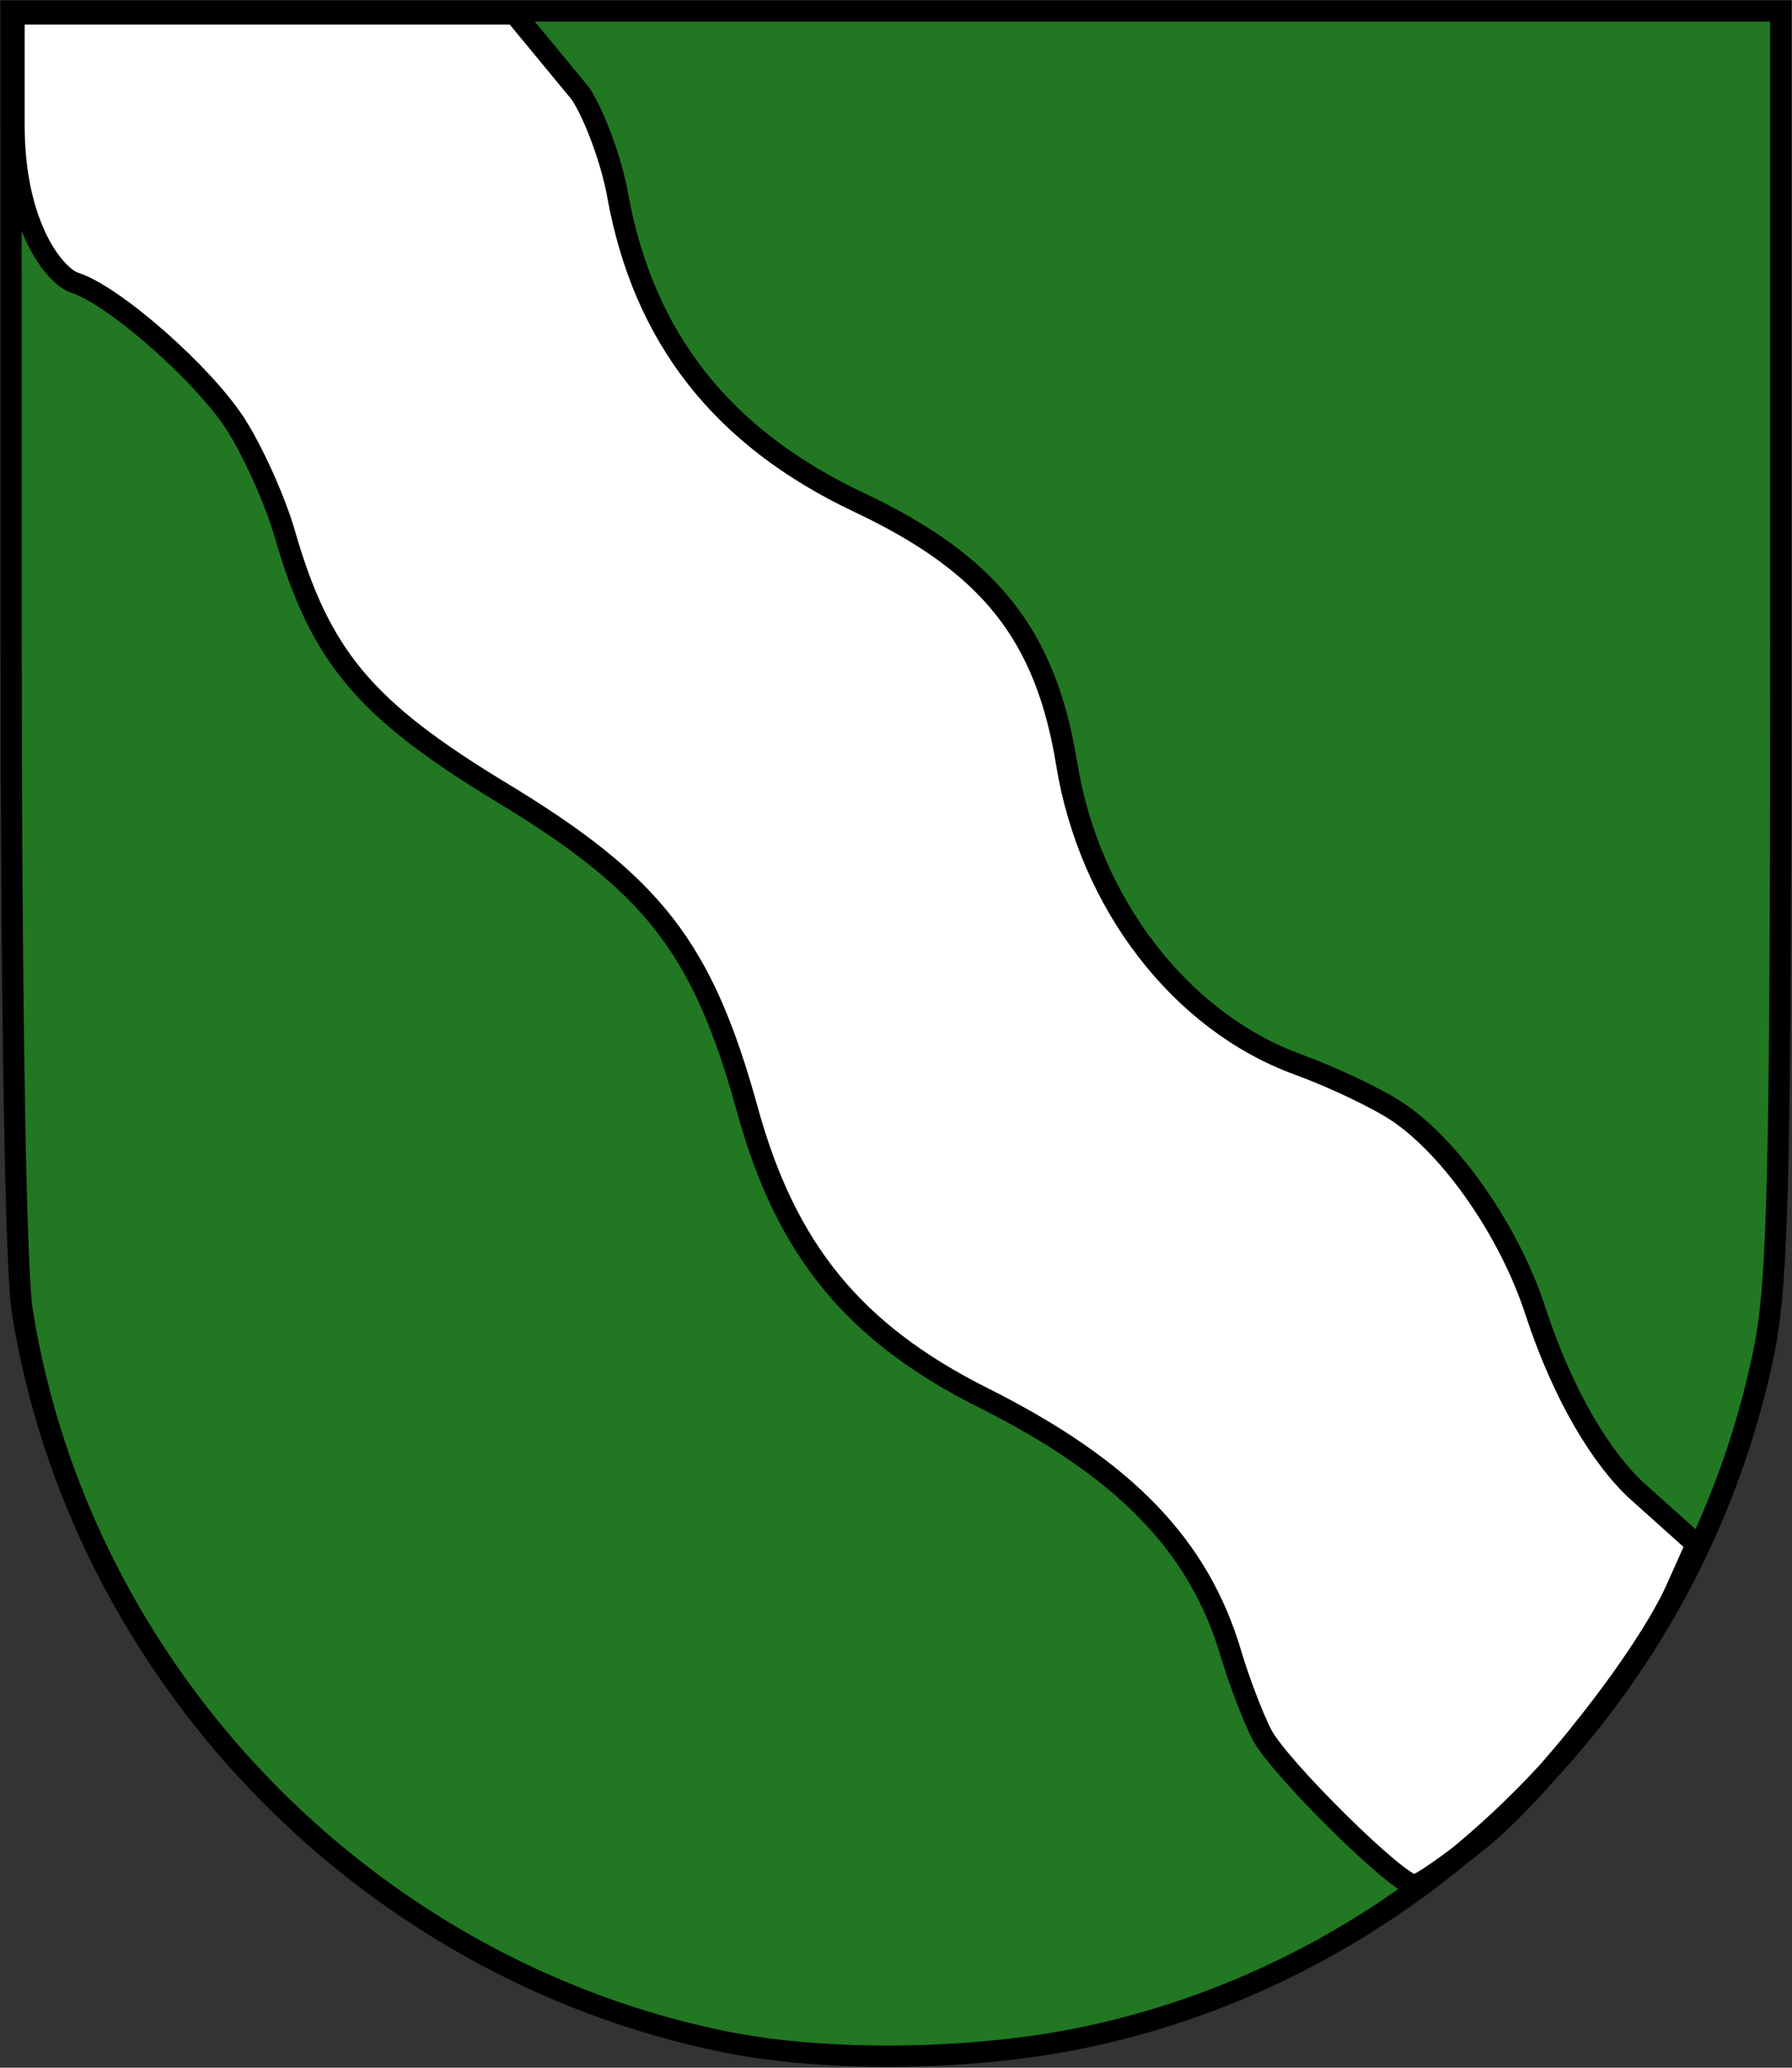
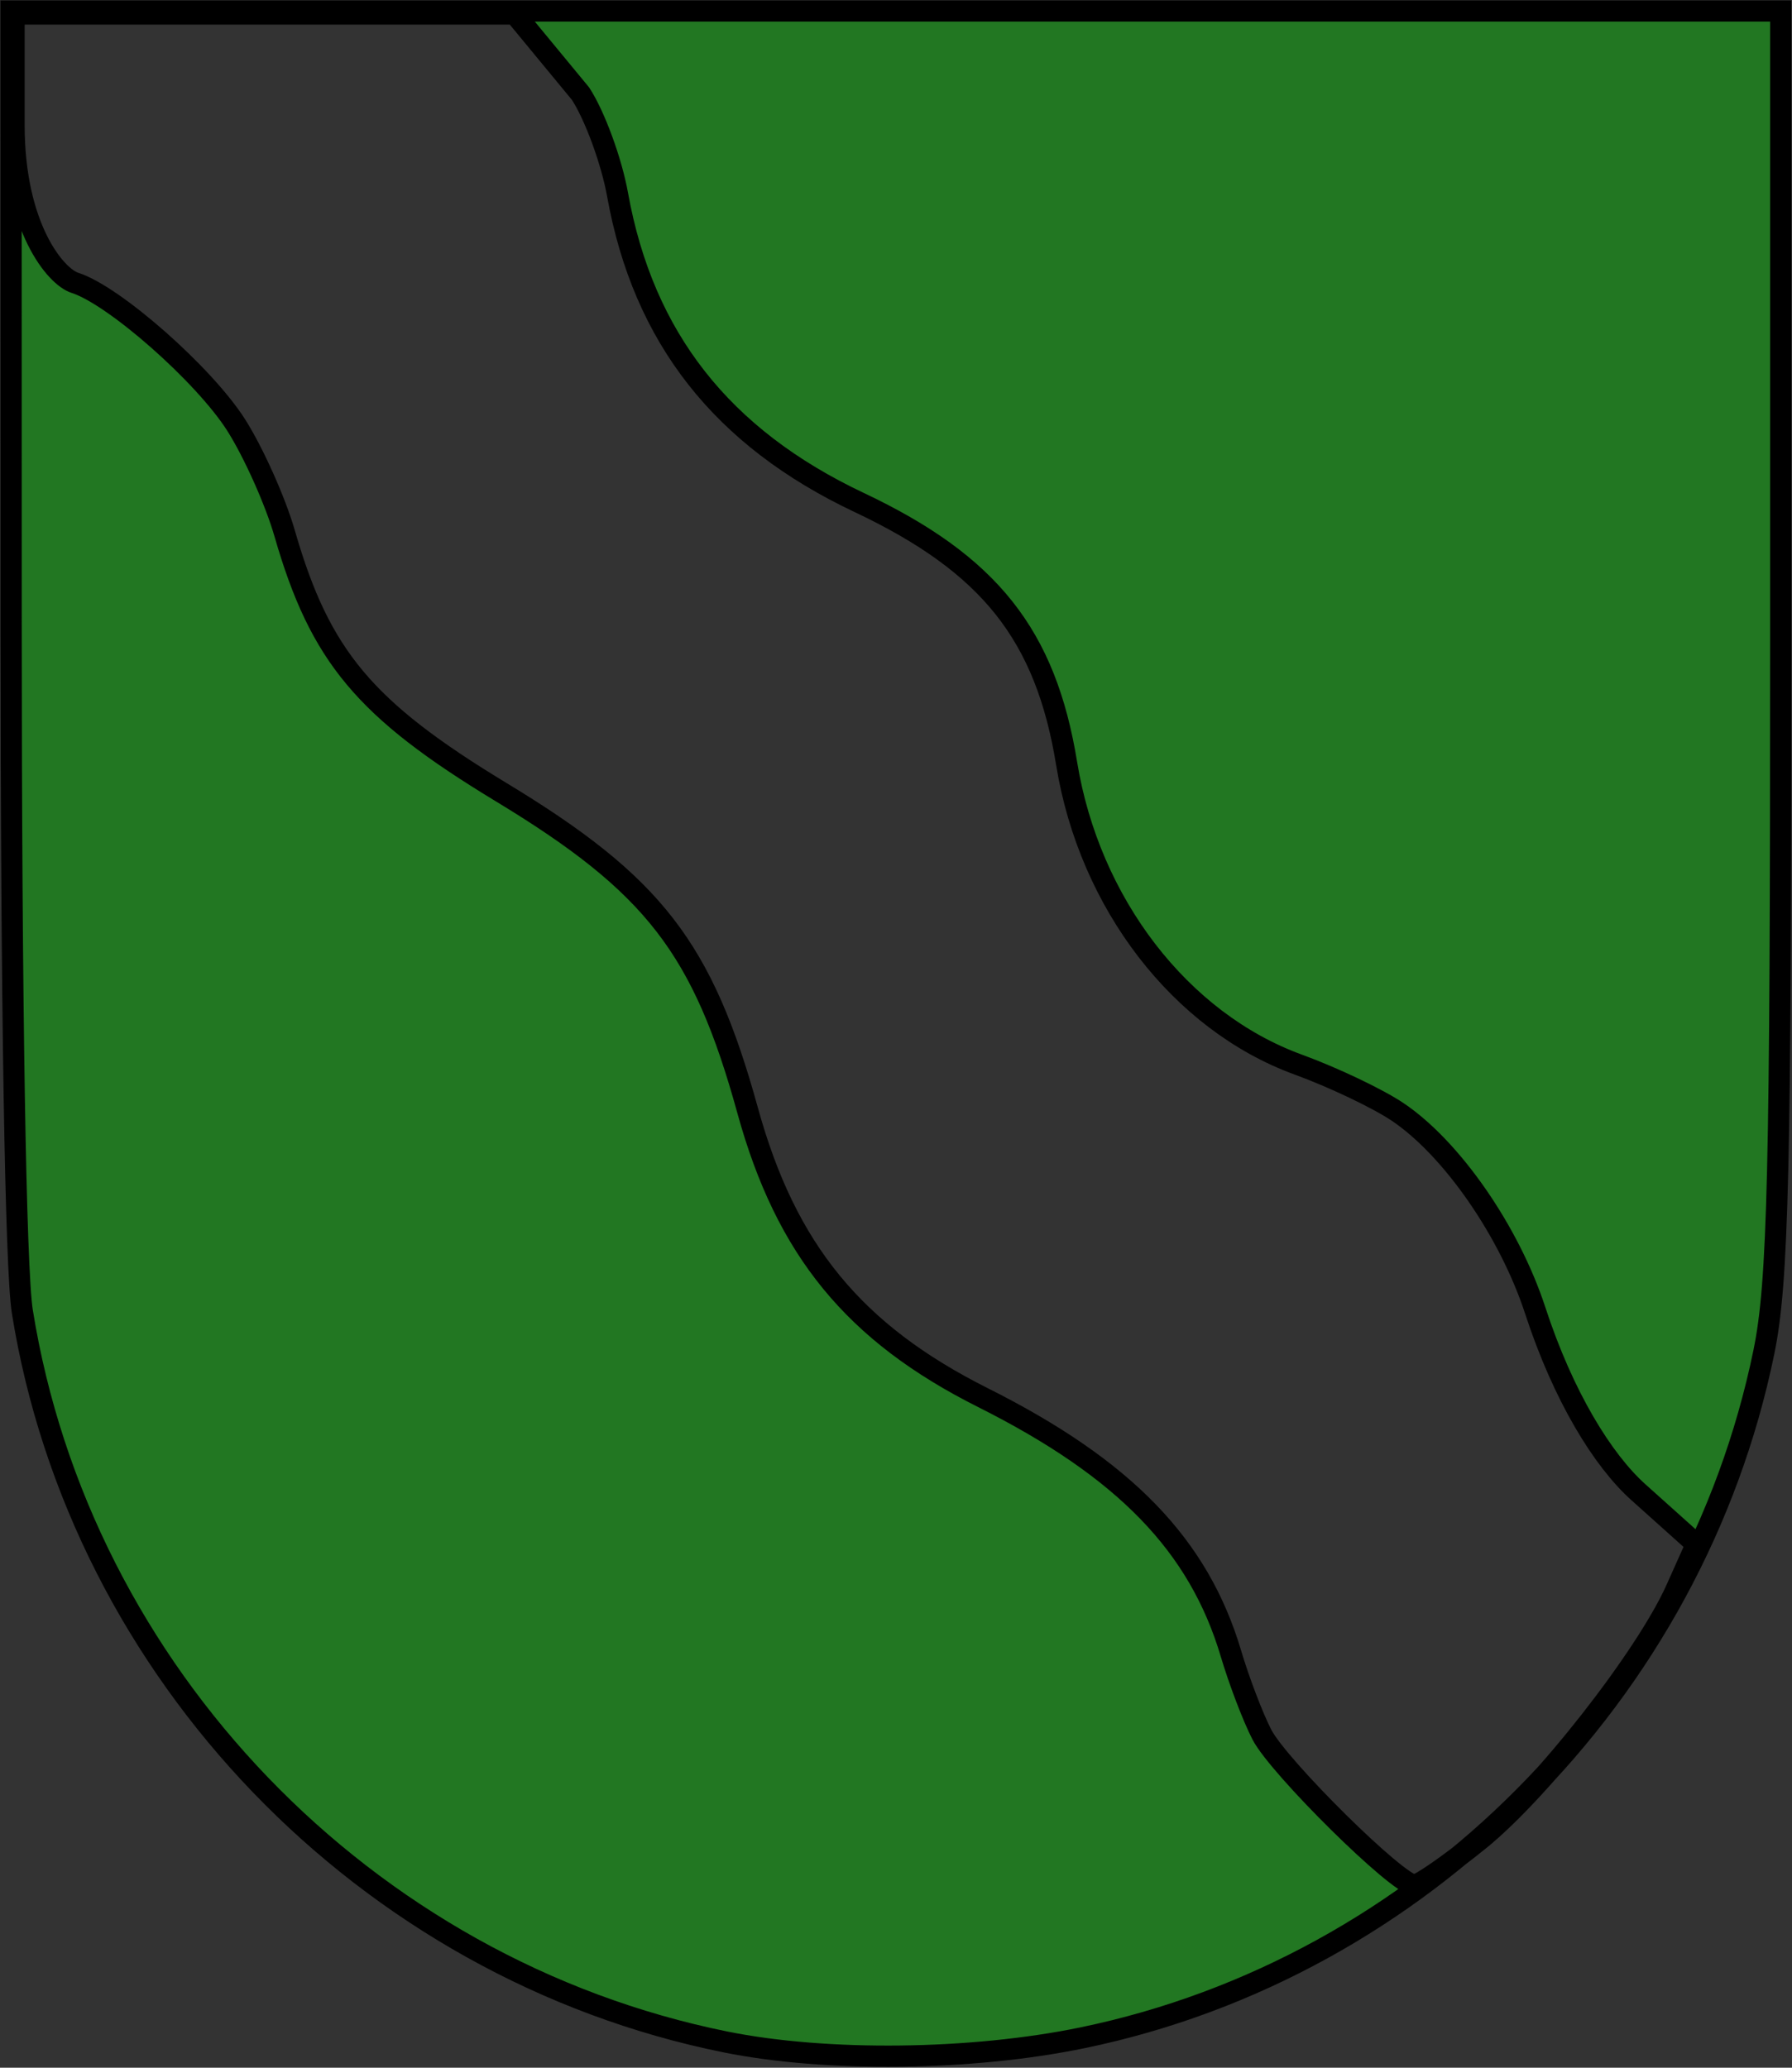
<svg xmlns="http://www.w3.org/2000/svg" height="195" width="169">
  <rect width="100%" height="100%" fill="#333333" stroke="none" />
-   <path d="M68.405 192.567C34.447 185.697 7.574 157.777 2.107 123.698 1.467 119.713 1.055 94.504 1.051 59.101l-.008-58.062 83.448 0 83.448 0 0 59.361c0 50.234-.245 60.552-1.592 67.11-6.625 32.237-32.286 58.057-64.261 64.667-10.459 2.16-24.129 2.32-33.682.39z" fill="#fff" />
  <path d="M68.405 192.567C34.447 185.697 7.574 157.777 2.107 123.698 1.467 119.713 1.055 94.504 1.051 59.101l-.008-58.062 83.448 0 83.448 0 0 59.361c0 50.234-.245 60.552-1.592 67.11-6.625 32.237-32.286 58.057-64.261 64.667-10.459 2.16-24.129 2.32-33.682.39zm71.14-19.06c5.944-4.83 15.656-17.21 18.527-23.62l1.907-4.26-5.466-4.901c-3.353-3.005-7.074-9.013-9.728-17.136-2.431-7.441-7.859-15.281-12.963-18.72-1.866-1.258-6.091-3.271-9.39-4.473C111.325 96.346 102.737 85.184 100.593 72.011 98.615 59.86 93.316 53.194 81.017 47.383 68.07 41.265 60.67 31.834 58.242 18.357 57.671 15.191 56.099 10.905 54.747 8.831l-6.195-7.508-23.613 0-23.613 0 0 10.489c0 9.592 3.909 14.281 5.741 14.862 3.693 1.172 12.191 8.666 15.203 13.406 1.64 2.582 3.7 7.182 4.576 10.224 3.34 11.59 7.529 16.596 20.43 24.41 14.382 8.711 19.004 14.681 23.232 30.008 3.631 13.163 10.041 20.986 22.192 27.084 13.363 6.705 20.356 13.921 23.39 24.141.767 2.58 2.079 6.02 2.917 7.64 1.595 3.08 12.836 14.19 14.377 14.19.491 0 3.263-1.92 6.161-4.27z" fill="#272" stroke="#000" stroke-width="2" />
</svg>